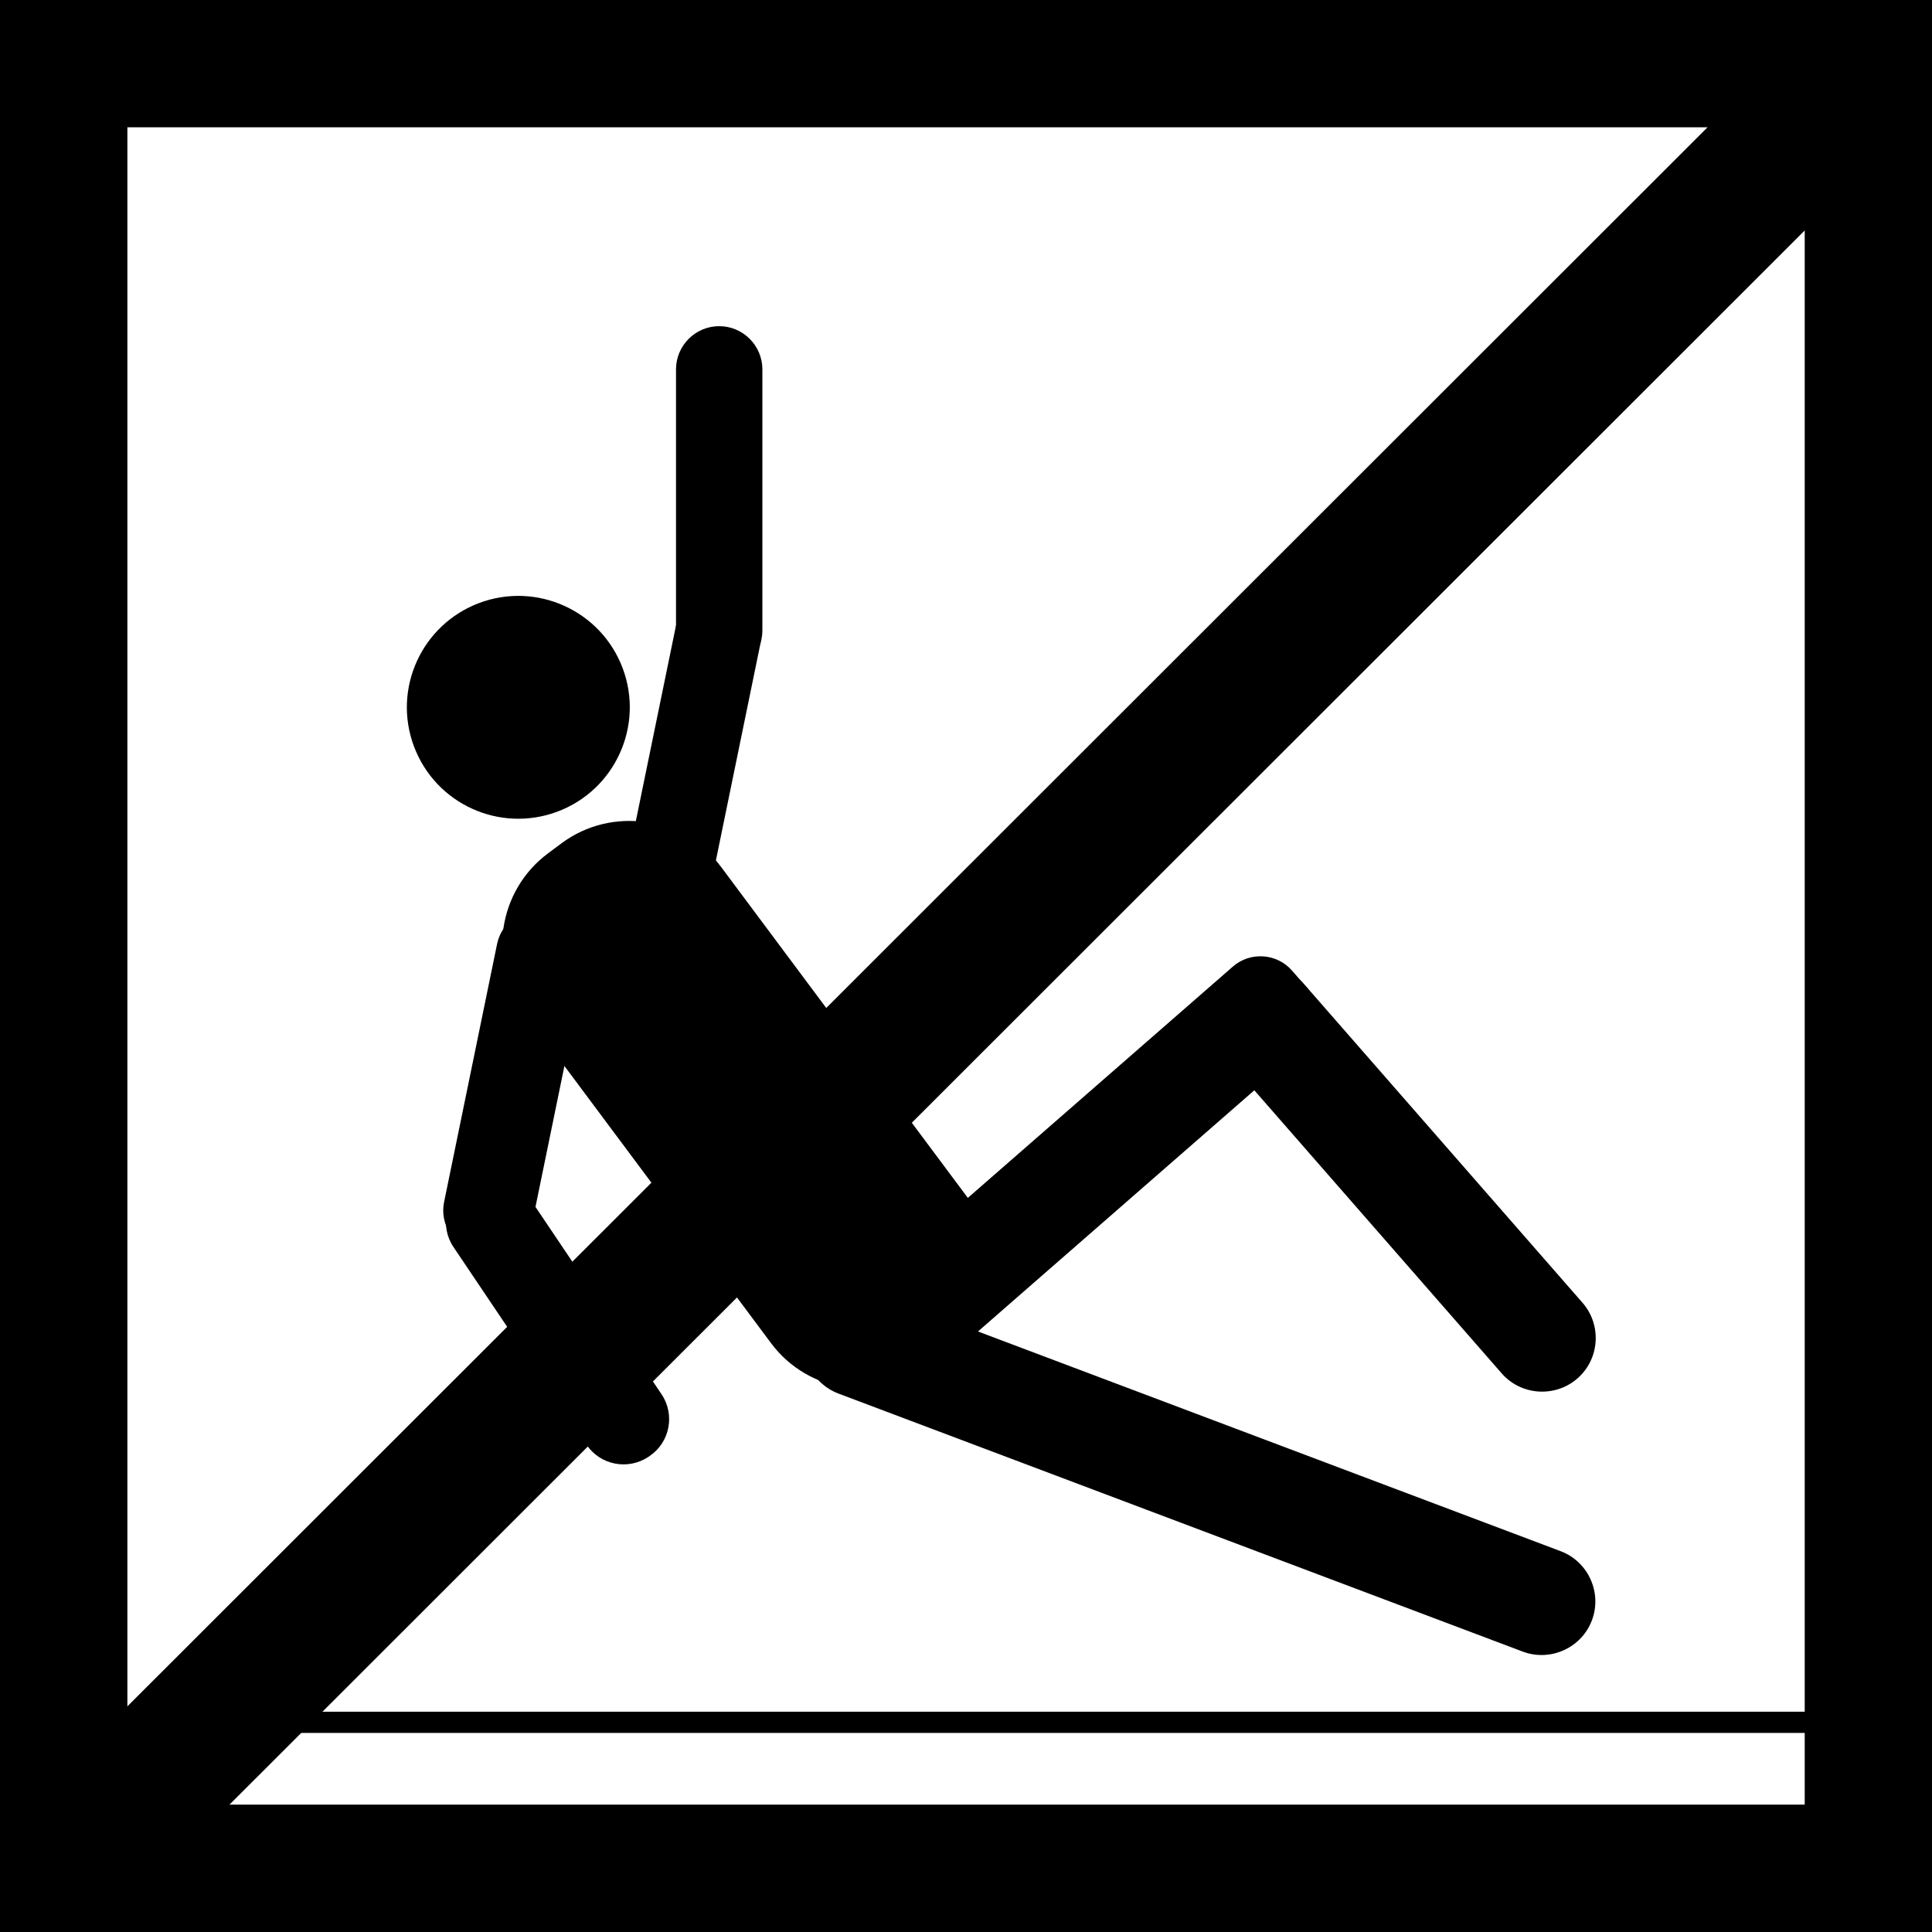
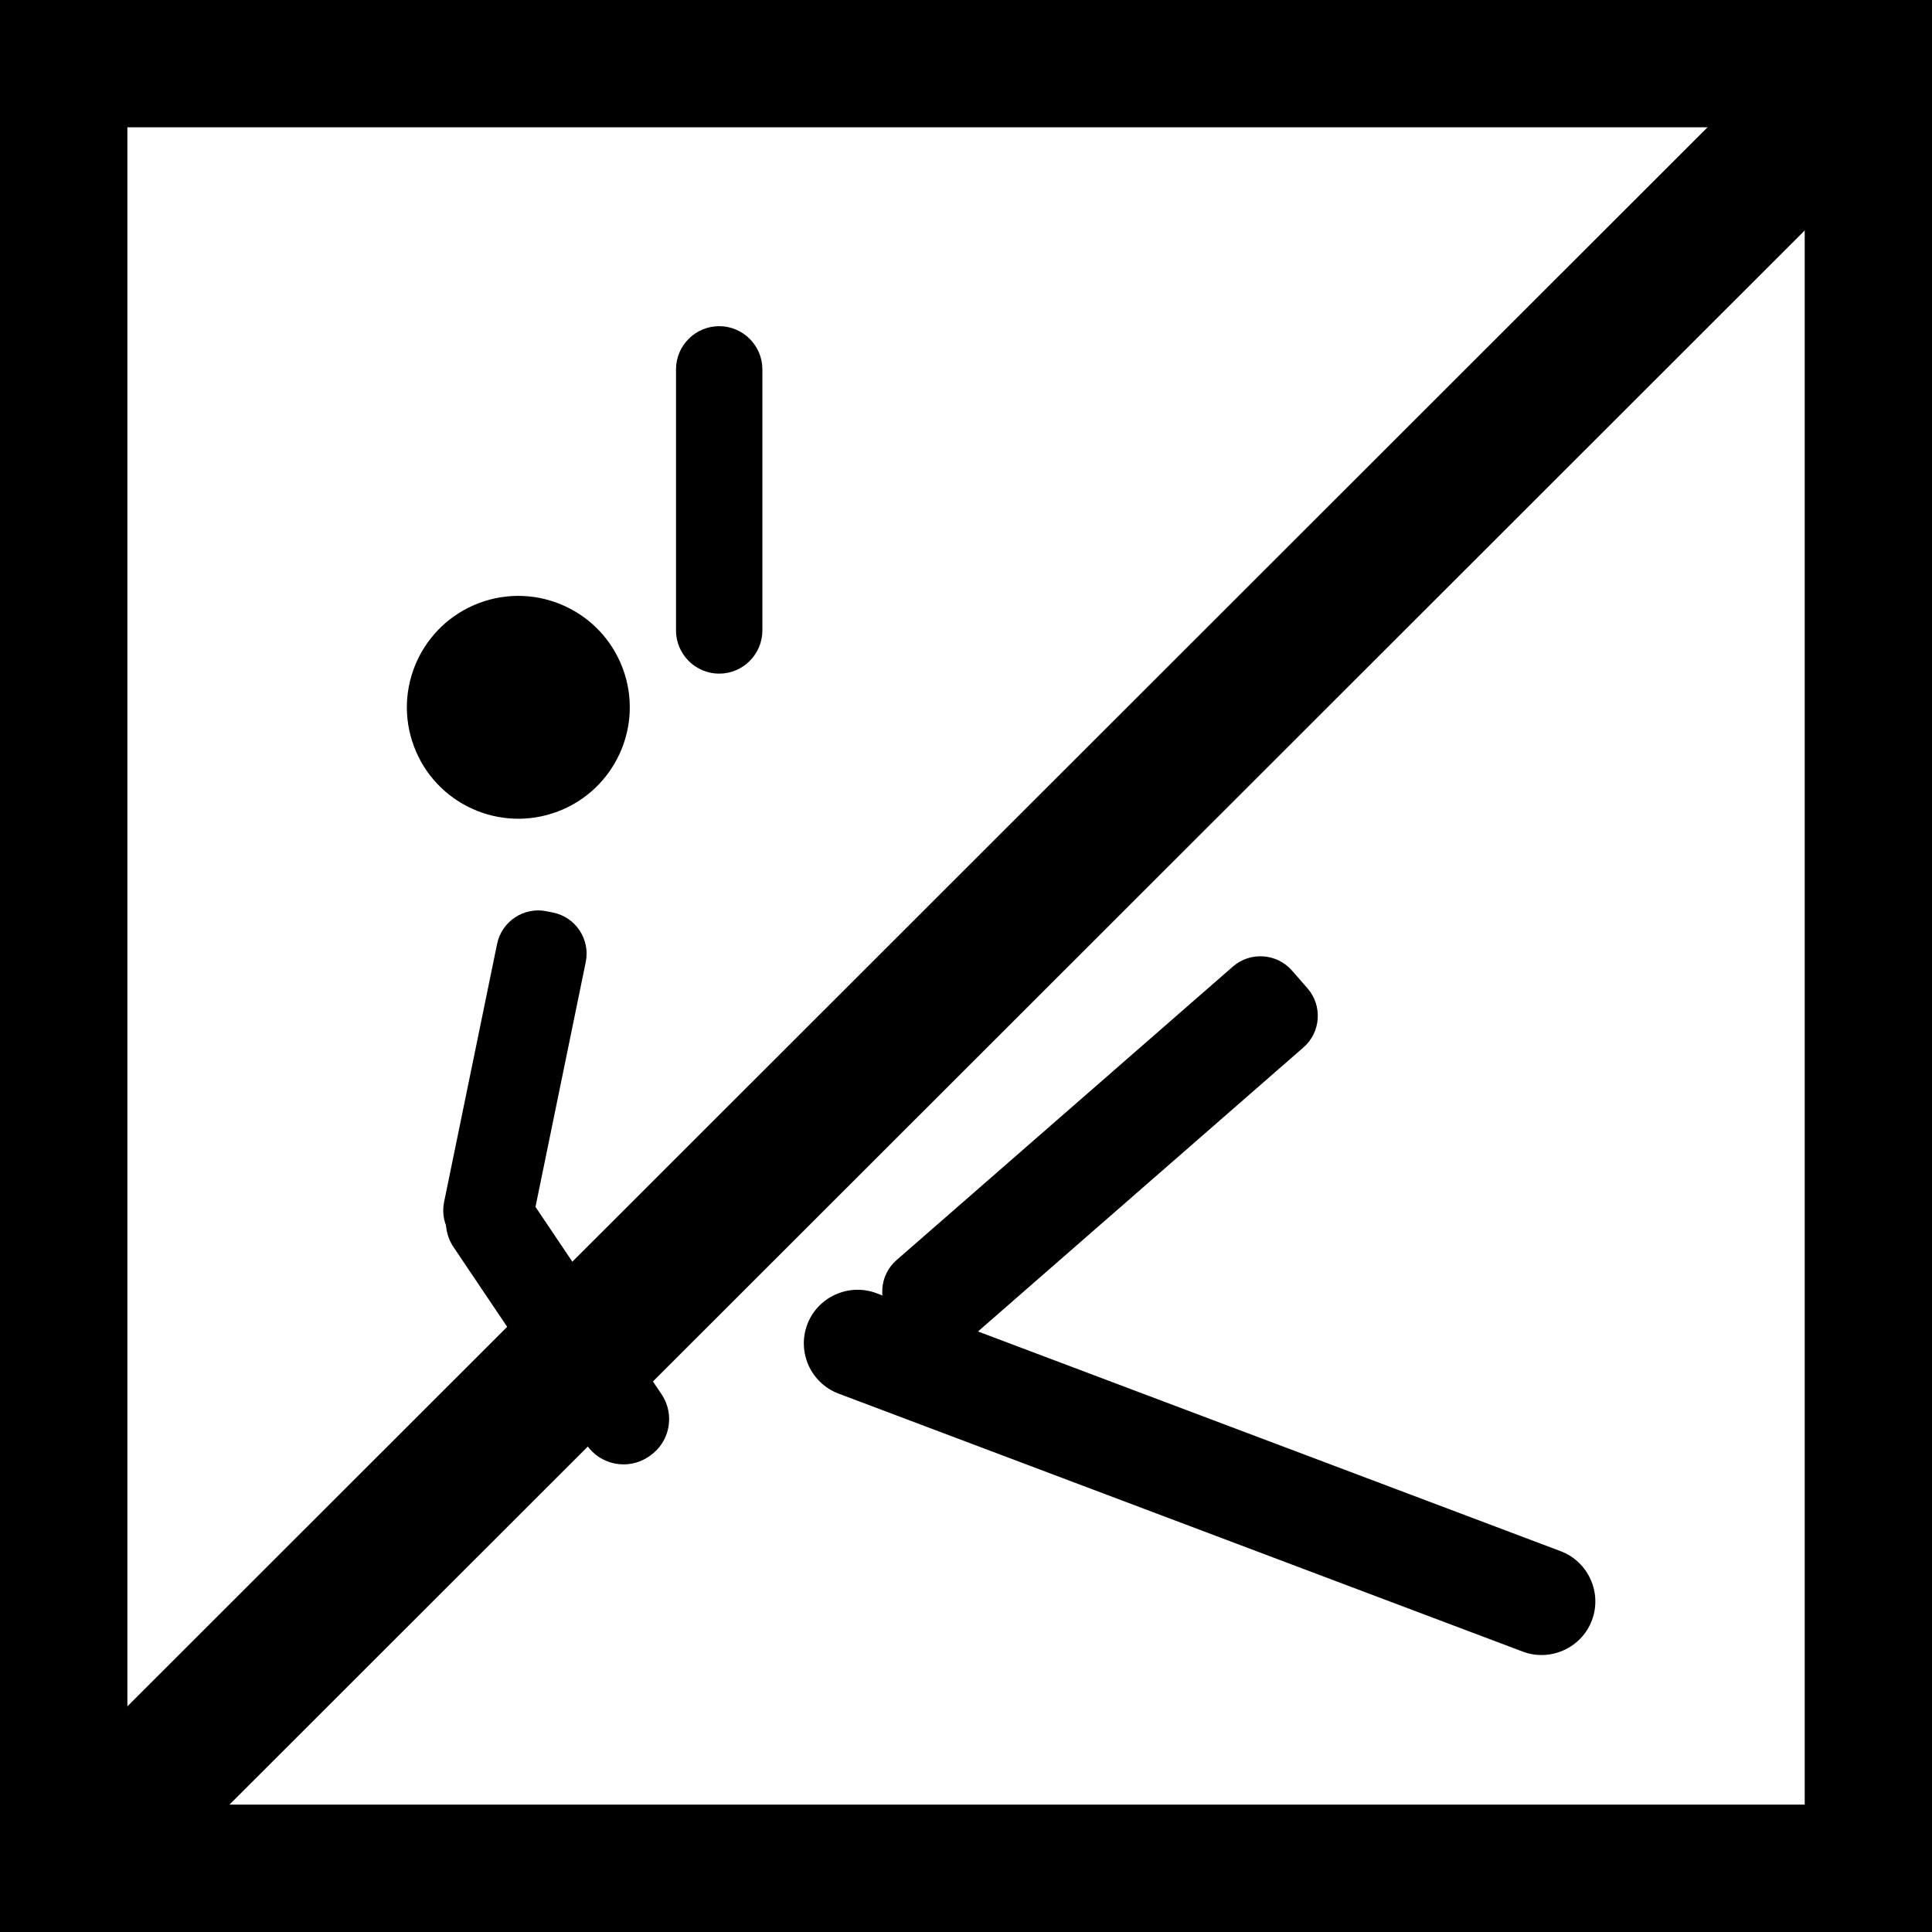
<svg xmlns="http://www.w3.org/2000/svg" id="Warstwa_1" data-name="Warstwa 1" viewBox="0 0 204 204">
  <defs>
    <style>
      .cls-1 {
        clip-path: url(#clippath);
      }

      .cls-2 {
        fill: none;
      }

      .cls-2, .cls-3 {
        stroke-width: 0px;
      }

      .cls-4 {
        clip-path: url(#clippath-1);
      }
    </style>
    <clipPath id="clippath">
      <rect class="cls-2" width="204" height="204" />
    </clipPath>
    <clipPath id="clippath-1">
      <rect class="cls-2" width="204" height="204" />
    </clipPath>
  </defs>
  <g class="cls-1">
    <path class="cls-3" d="m13.45,13.44h177.11v177.11H13.45V13.44ZM0,0v204h204V0H0Z" />
-     <rect class="cls-3" x="18.61" y="180.74" width="173.05" height="2.24" />
    <g class="cls-4">
      <path class="cls-3" d="m65.75,70.56c2.28,6.08-.81,12.86-6.89,15.14-6.09,2.28-12.87-.8-15.15-6.89-2.28-6.08.81-12.86,6.89-15.14,6.09-2.28,12.87.81,15.15,6.89" />
-       <path class="cls-3" d="m99.67,143.23l-1.42,1.06c-5.3,3.95-12.88,2.84-16.83-2.46l-26.02-34.9c-3.95-5.3-2.85-12.87,2.46-16.82l1.42-1.06c5.3-3.95,12.88-2.84,16.83,2.45l26.02,34.9c3.95,5.3,2.85,12.87-2.46,16.81" />
      <path class="cls-3" d="m136.42,102.48l1.64,1.88c1.6,1.83,1.41,4.64-.42,6.23l-35.52,31c-1.83,1.6-4.64,1.41-6.24-.42l-1.64-1.88c-1.6-1.83-1.41-4.63.42-6.23l35.52-31c1.83-1.6,4.64-1.41,6.24.42" />
-       <path class="cls-3" d="m129.72,103.4h0c2.35-2.05,5.95-1.81,8,.54l29.38,33.62c2.05,2.35,1.81,5.94-.54,7.99-2.35,2.05-5.95,1.81-8-.54l-29.38-33.62c-2.05-2.35-1.81-5.94.54-7.99" />
      <path class="cls-3" d="m85.24,139.85h0c1.1-2.92,4.39-4.4,7.31-3.3l72.24,27.24c2.92,1.1,4.4,4.39,3.3,7.3-1.1,2.92-4.39,4.4-7.31,3.3l-72.24-27.24c-2.92-1.1-4.4-4.38-3.3-7.3" />
-       <path class="cls-3" d="m69.48,98.64l-.27-.06c-2.38-.49-3.93-2.84-3.44-5.22l5.6-27.27c.49-2.38,2.84-3.93,5.22-3.44l.27.06c2.38.49,3.93,2.84,3.44,5.22l-5.6,27.27c-.49,2.38-2.84,3.93-5.22,3.44" />
      <path class="cls-3" d="m51.03,132.29l-.7-.14c-2.38-.49-3.93-2.84-3.44-5.22l5.6-27.27c.49-2.38,2.84-3.93,5.22-3.44l.7.14c2.38.49,3.93,2.83,3.44,5.22l-5.6,27.28c-.49,2.38-2.84,3.93-5.22,3.44" />
      <path class="cls-3" d="m75.94,71.13h0c-2.51,0-4.56-2.05-4.56-4.56v-27.57c0-2.51,2.05-4.56,4.56-4.56s4.56,2.05,4.56,4.56v27.57c0,2.51-2.05,4.56-4.56,4.56" />
      <path class="cls-3" d="m68.59,153.75l-.13.08c-2.15,1.44-5.08.87-6.53-1.28l-14.05-20.88c-1.44-2.14-.87-5.08,1.28-6.52l.12-.08c2.15-1.44,5.08-.87,6.53,1.28l14.05,20.88c1.44,2.15.87,5.08-1.28,6.52" />
    </g>
    <rect class="cls-3" x="-27.49" y="94.52" width="259.5" height="14.96" transform="translate(-42.17 102.13) rotate(-44.98)" />
  </g>
</svg>